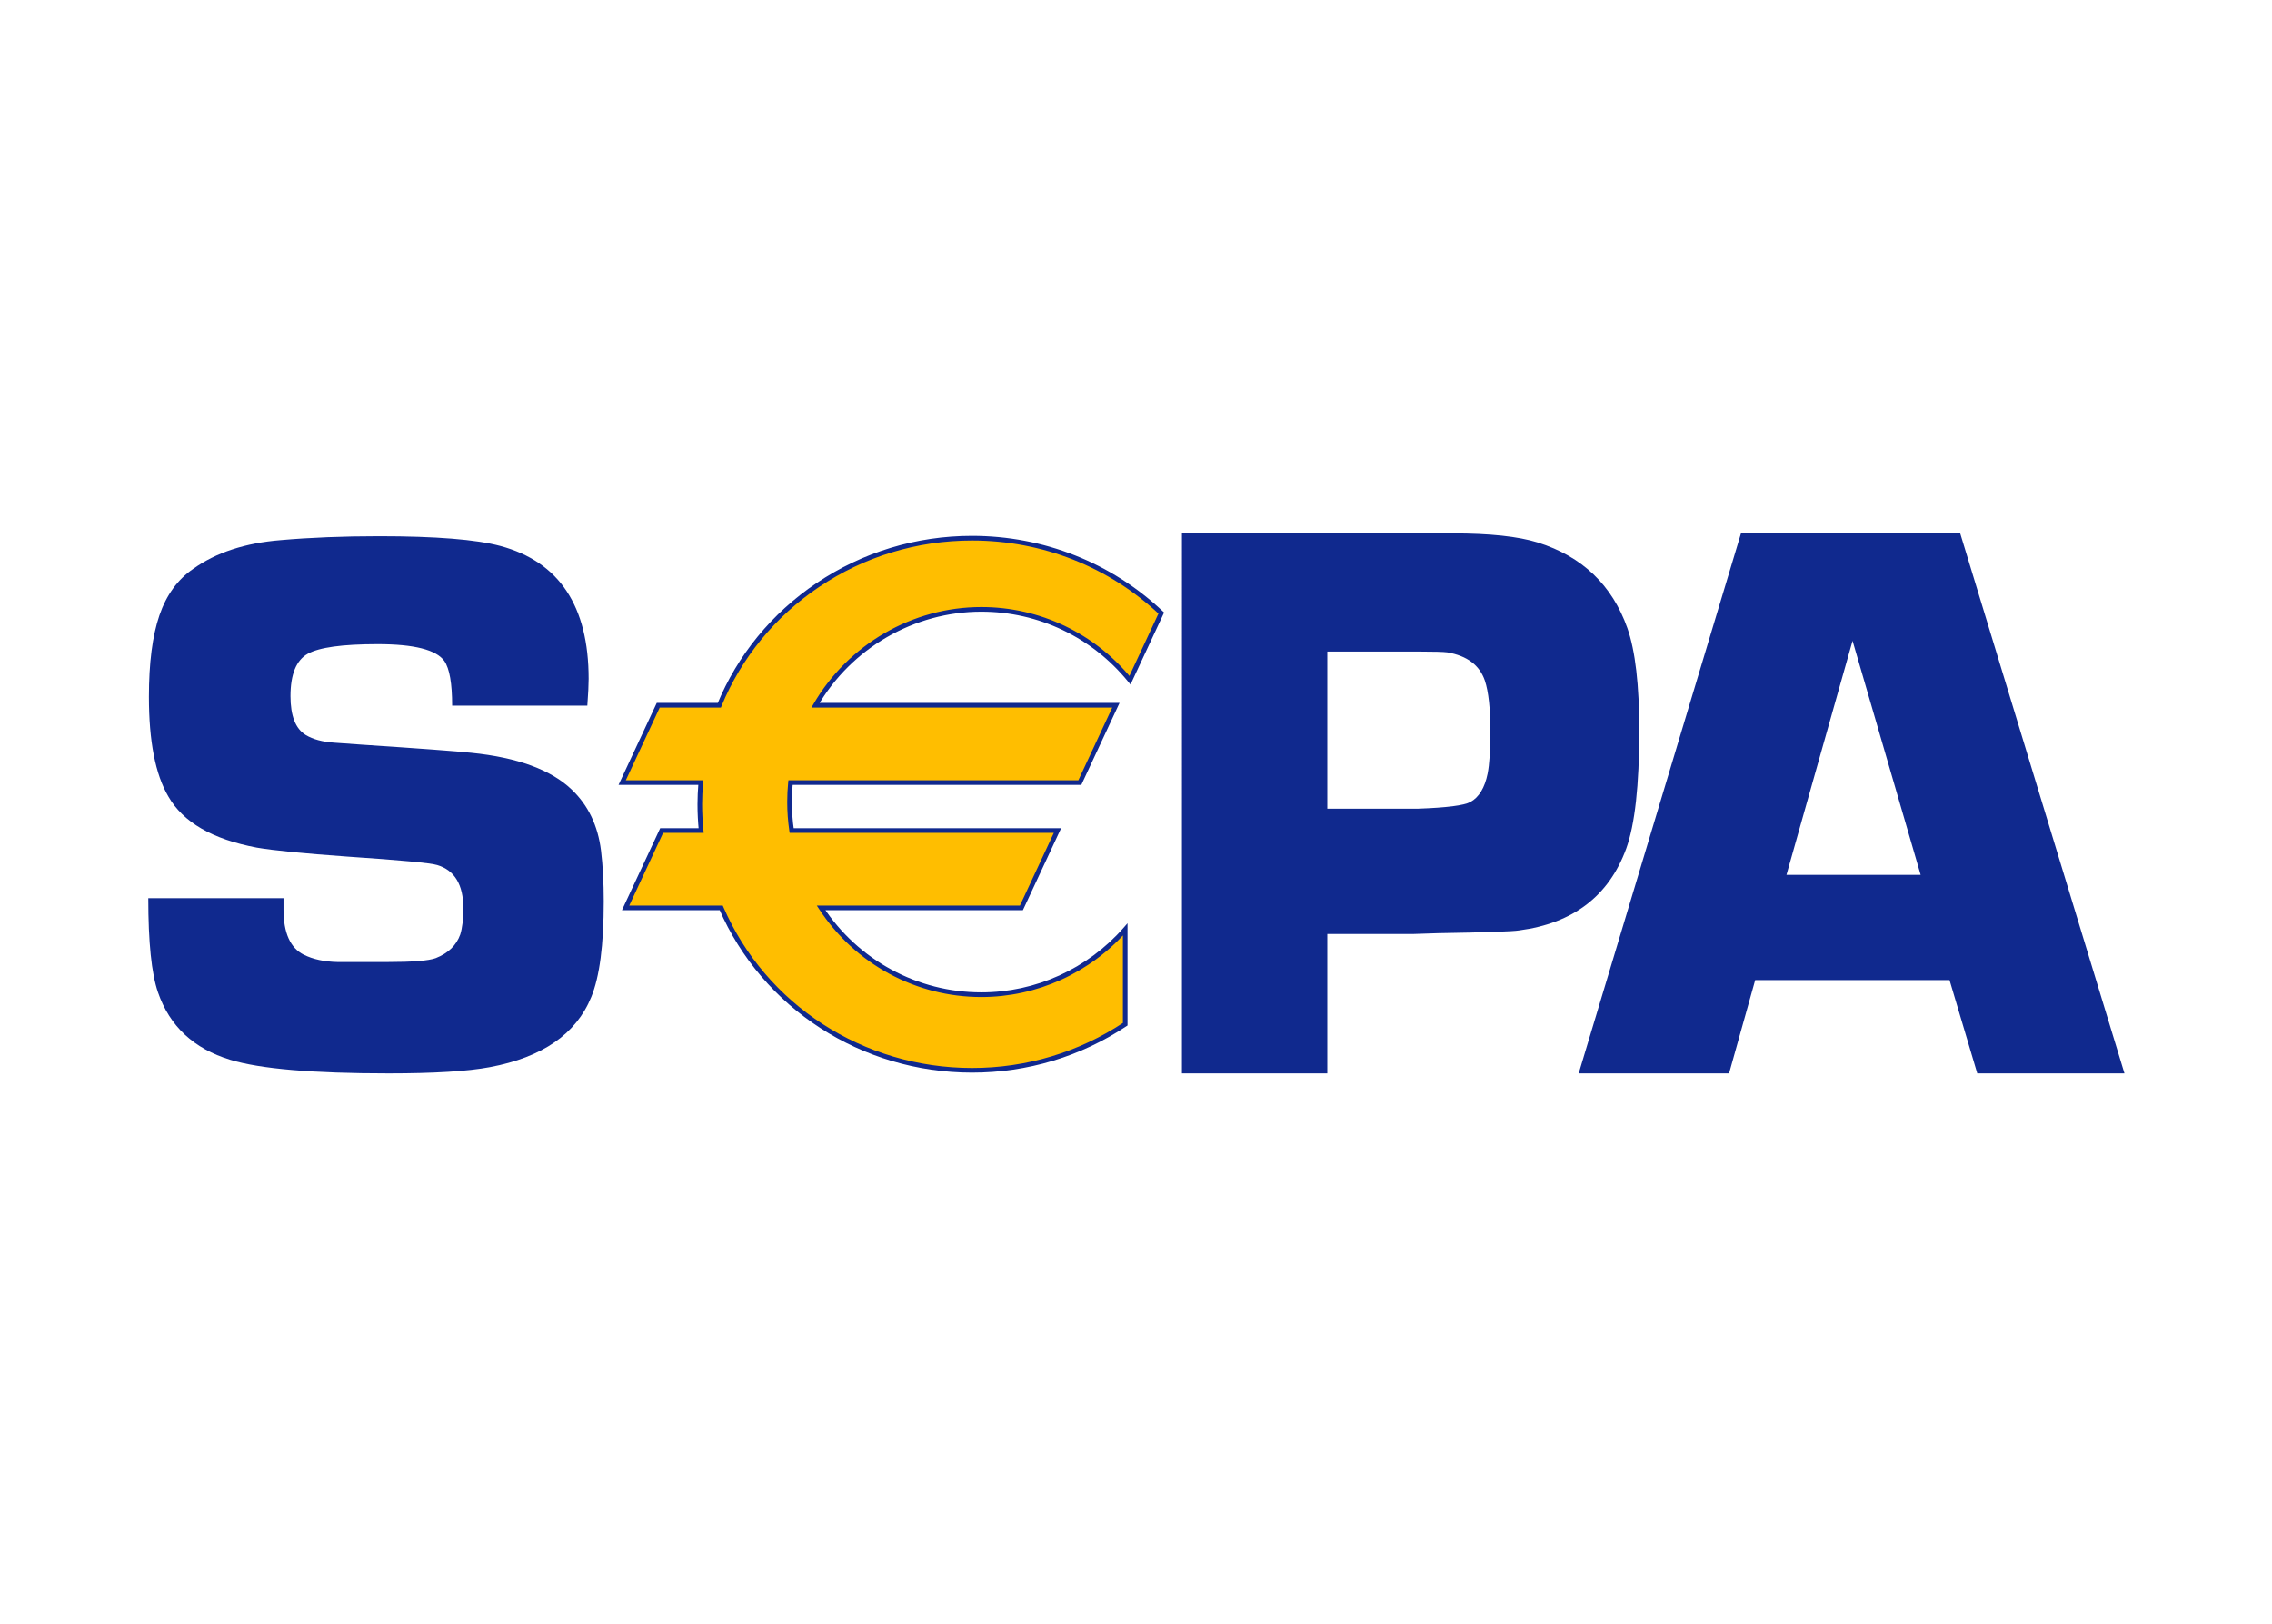
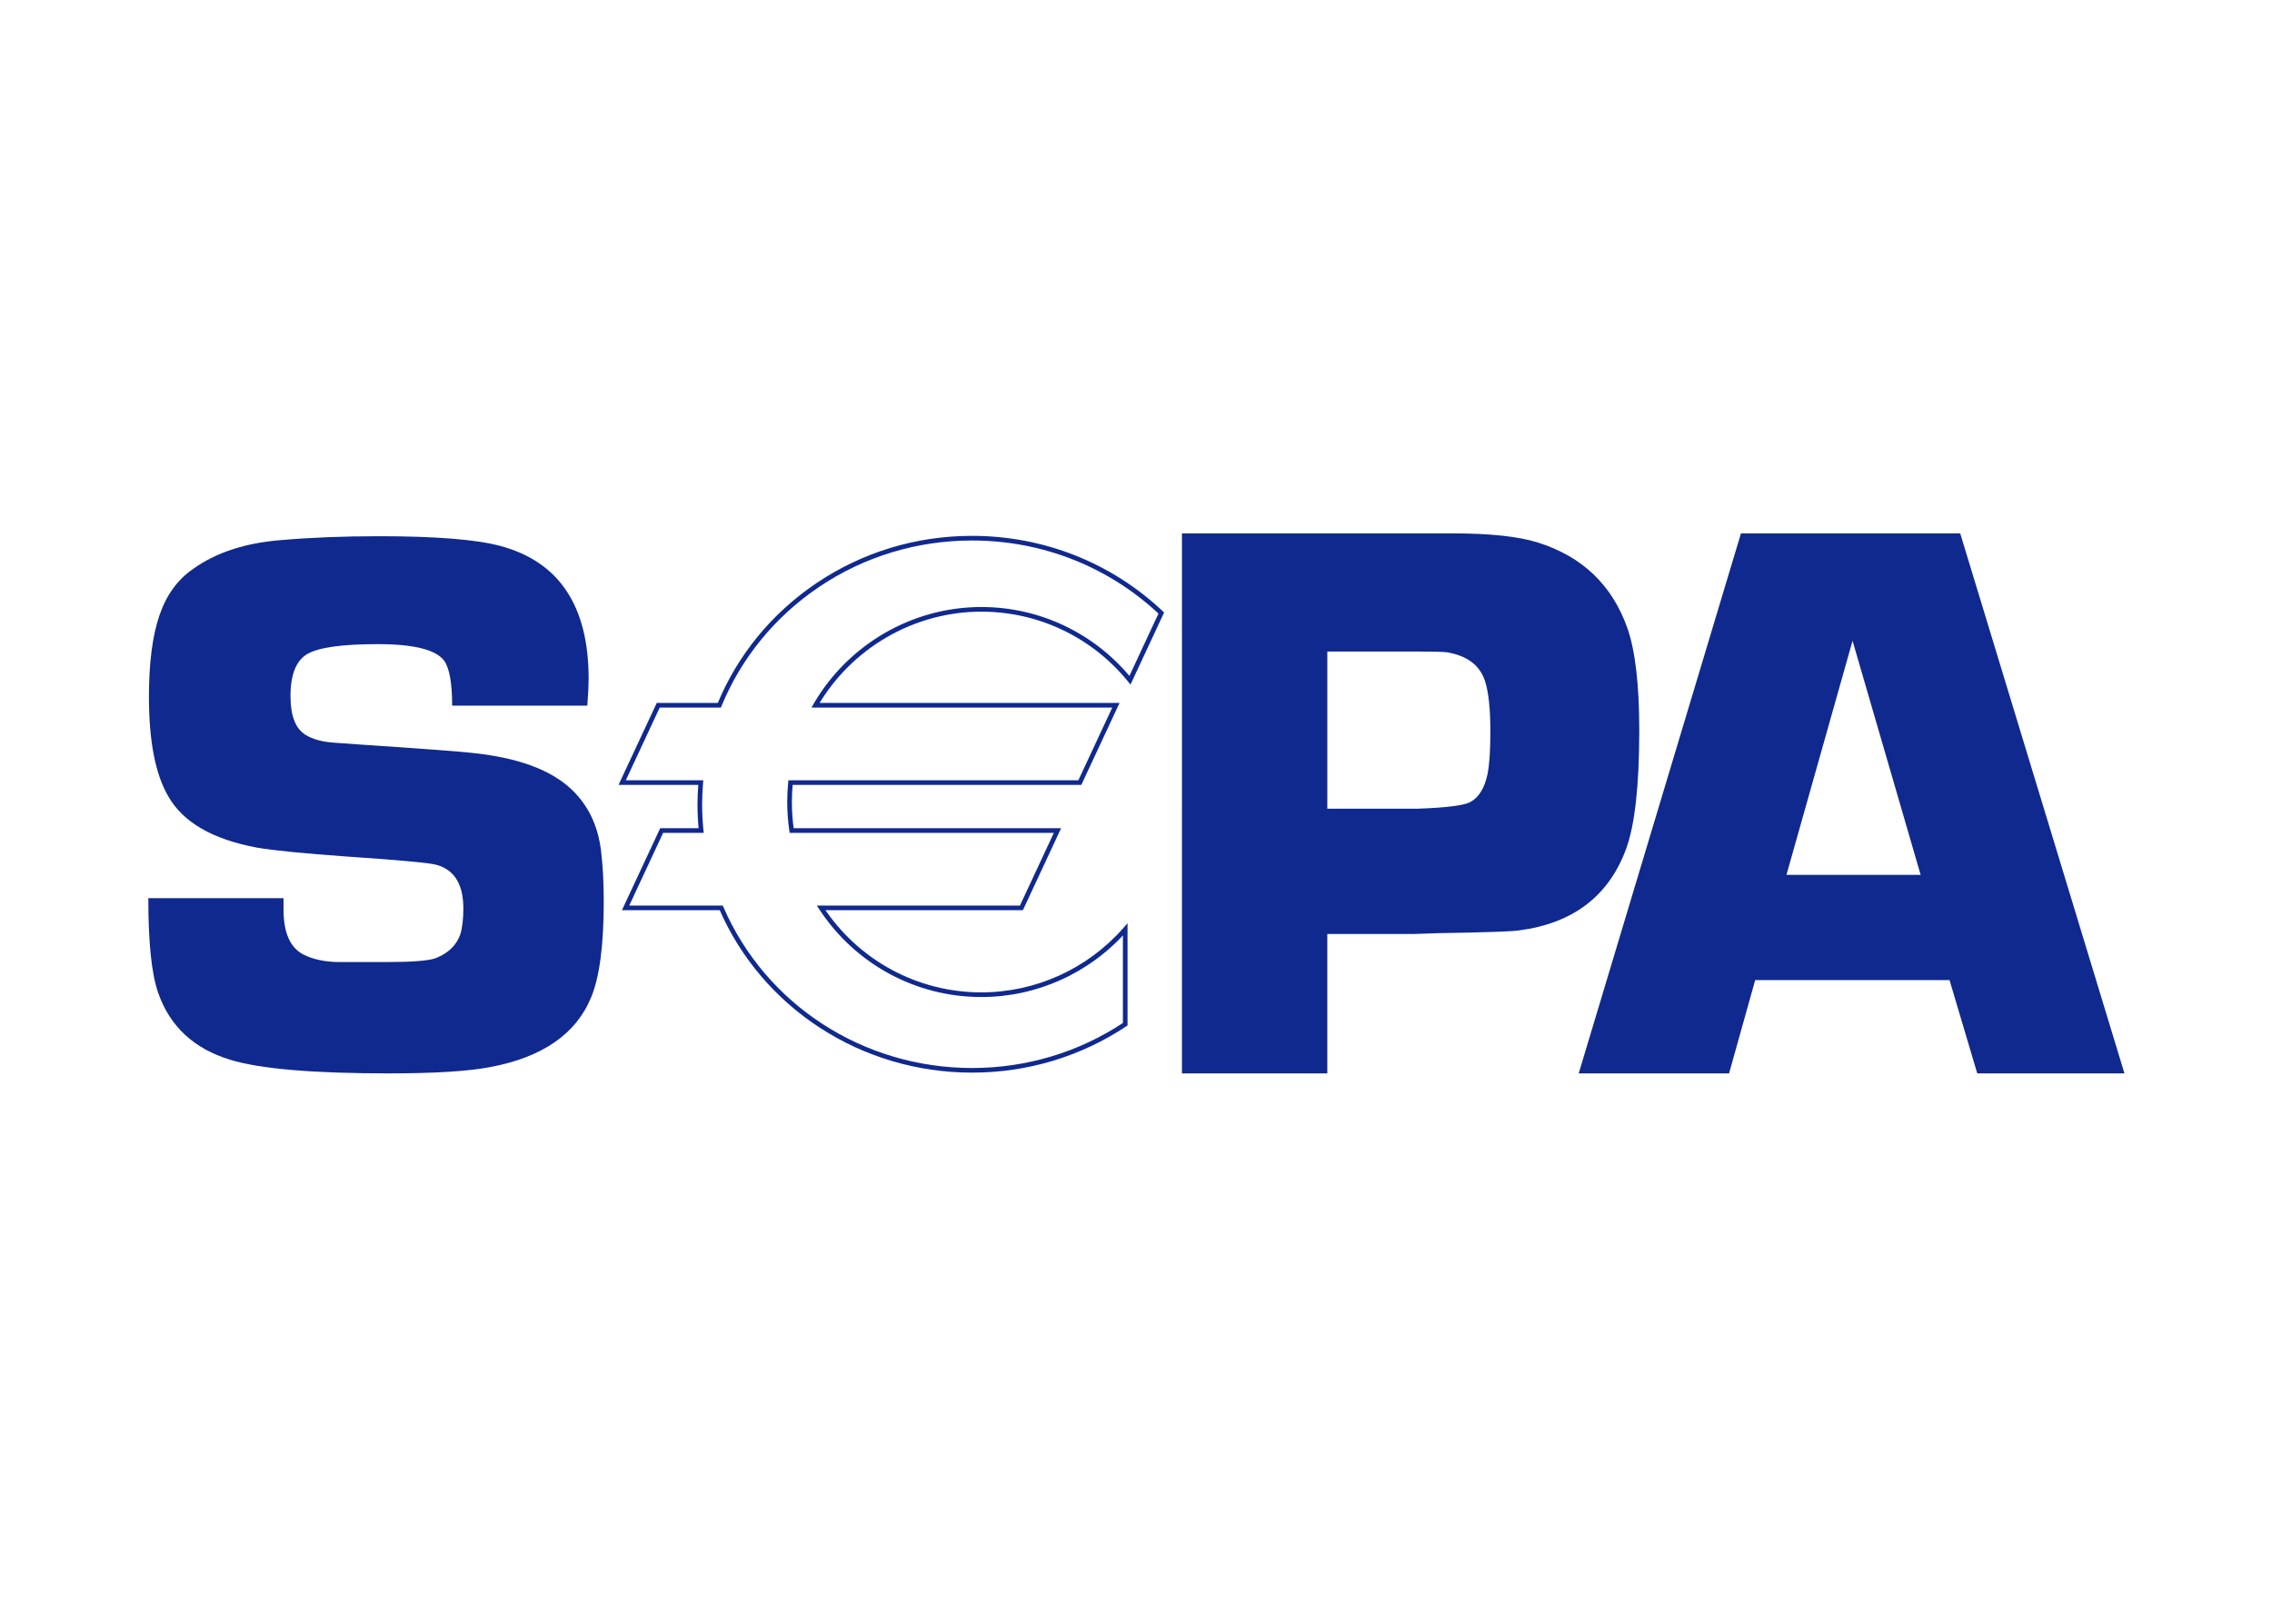
<svg xmlns="http://www.w3.org/2000/svg" width="512" height="366" viewBox="0 0 512 366">
  <path d="M132.364 159.018h-30.47c0-5.001-.589-8.356-1.76-10.065-1.813-2.527-6.817-3.793-15.006-3.793-7.956 0-13.23.726-15.803 2.185-2.572 1.463-3.861 4.642-3.861 9.535 0 4.43 1.141 7.35 3.426 8.747 1.639.993 3.802 1.575 6.495 1.749l6.146.436c13.17.871 21.395 1.488 24.675 1.839 10.417 1.049 17.966 3.817 22.651 8.305 3.685 3.505 5.885 8.082 6.586 13.731.411 3.381.614 7.208.614 11.459 0 9.799-.935 16.973-2.805 21.518-3.392 8.344-11.014 13.614-22.873 15.827-4.97.935-12.569 1.403-22.792 1.403-17.067 0-28.956-1.014-35.673-3.056-8.239-2.502-13.673-7.568-16.302-15.198-1.466-4.246-2.189-11.322-2.189-21.226h30.47v2.532c0 5.284 1.52 8.679 4.554 10.197 2.101 1.042 4.634 1.589 7.616 1.655h11.204c5.715 0 9.361-.293 10.936-.88 2.802-1.1 4.642-2.874 5.519-5.328.465-1.511.697-3.465.697-5.857 0-5.357-1.956-8.616-5.861-9.787-1.463-.462-8.254-1.107-20.383-1.921-9.741-.695-16.506-1.364-20.292-2.013-9.977-1.867-16.625-5.706-19.943-11.531-2.917-4.95-4.375-12.439-4.375-22.462 0-7.627.788-13.747 2.365-18.348 1.575-4.602 4.116-8.096 7.623-10.487 5.137-3.671 11.71-5.823 19.709-6.466 6.658-.583 14.043-.88 22.167-.88 12.787 0 21.903.737 27.335 2.195 13.261 3.564 19.888 13.541 19.888 29.942 0 1.342-.097 3.355-.294 6.042m133.998 82.877V120.199h61.02c8.371 0 14.758.682 19.147 2.048 10.035 3.144 16.77 9.584 20.218 19.313 1.782 5.108 2.673 12.797 2.673 23.065 0 12.345-.988 21.214-2.943 26.618-3.914 10.681-11.968 16.833-24.134 18.427-1.43.242-7.519.451-18.264.627l-5.434.178H299.111v31.42h-32.754zm32.754-59.651h20.416c6.476-.231 10.414-.73 11.831-1.509 1.936-1.064 3.236-3.197 3.883-6.391.414-2.127.619-5.291.619-9.493 0-5.148-.41-8.963-1.236-11.454-1.177-3.491-3.998-5.615-8.466-6.389-.887-.116-3.003-.179-6.354-.179h-20.691v35.416zm140.218 38.621h-43.791l-5.885 21.03h-33.886l36.566-121.696h49.407l37.013 121.696H445.578l-6.248-21.032zm-6.504-23.709l-15.346-52.752-14.894 52.752h30.239z" fill="#10298e" />
-   <path d="M221.15 137.32c13.508 0 25.564 6.223 33.489 15.97l7.062-15.138c-11.044-10.436-26.07-16.871-42.647-16.871-25.806 0-47.883 15.587-56.945 37.651h-13.769l-8.129 17.427h17.712c-.134 1.617-.22 3.234-.22 4.886 0 1.995.103 3.971.3 5.921h-8.899l-8.129 17.433h21.557c9.317 21.505 31.119 36.604 56.522 36.604 12.804 0 24.682-3.837 34.518-10.391v-21.364c-7.92 9.02-19.507 14.718-32.423 14.718-15.098 0-28.378-7.785-36.111-19.569h45.133l8.129-17.432H178.399c-.31-2.098-.475-4.242-.475-6.426 0-1.477.077-2.937.22-4.38h65.197l8.127-17.426h-67.687c7.487-12.918 21.417-21.613 37.371-21.613" fill="#ffbe00" />
  <path d="M221.15 137.841c12.872 0 24.93 5.753 33.084 15.778l.528.649.355-.756 7.058-15.136.156-.345-.27-.261c-11.605-10.97-26.881-17.012-43.007-17.012-12.595 0-24.71 3.679-35.046 10.641-10.09 6.796-17.831 16.25-22.381 27.332l.481-.325h-14.102l-.14.301-8.129 17.43-.346.746h18.533l-.522-.568c-.147 1.811-.22 3.419-.22 4.928 0 1.956.101 3.971.301 5.973l.522-.572h-9.229l-.141.301-8.132 17.43-.344.746h22.376l-.481-.316c9.717 22.429 32.093 36.92 57.002 36.92 12.488 0 24.519-3.619 34.808-10.472l.228-.154v-23.041l-.913 1.045c-8.115 9.24-19.789 14.534-32.029 14.534-14.399 0-27.735-7.227-35.676-19.33l-.434.812h45.47l.139-.297 8.129-17.437.349-.741h-60.725l.517.446c-.308-2.112-.468-4.244-.468-6.35 0-1.434.073-2.889.217-4.329l-.521.471h65.532l.14-.301 8.127-17.429.35-.746h-68.512l.451.785c7.634-13.171 21.782-21.353 36.92-21.353m-37.371 21.615h67.684l-.473-.746-8.124 17.43.473-.3h-65.67l-.053.473c-.143 1.472-.217 2.963-.217 4.43 0 2.156.161 4.345.477 6.504l.069.447h60.353l-.473-.745-8.127 17.43.47-.3h-46.102l.532.805c8.132 12.405 21.799 19.802 36.548 19.802 12.54 0 24.503-5.423 32.817-14.89l-.919-.344v21.364l.231-.432c-10.114 6.736-21.947 10.296-34.225 10.296-24.497 0-46.493-14.245-56.042-36.289l-.14-.314H140.976l.478.748 8.125-17.435-.475.304h9.476l-.055-.578c-.198-1.969-.302-3.949-.302-5.87 0-1.477.073-3.062.22-4.84l.047-.567h-18.277l.471.745 8.129-17.429-.473.3H162.46l.13-.325c4.477-10.89 12.084-20.18 22.004-26.862 10.156-6.842 22.077-10.461 34.459-10.461 15.86 0 30.873 5.937 42.284 16.723l-.114-.602-7.055 15.142.878-.11c-8.358-10.271-20.71-16.163-33.898-16.163-15.514 0-30.004 8.382-37.826 21.874l-.455.784h.909z" fill="#10298e" />
</svg>